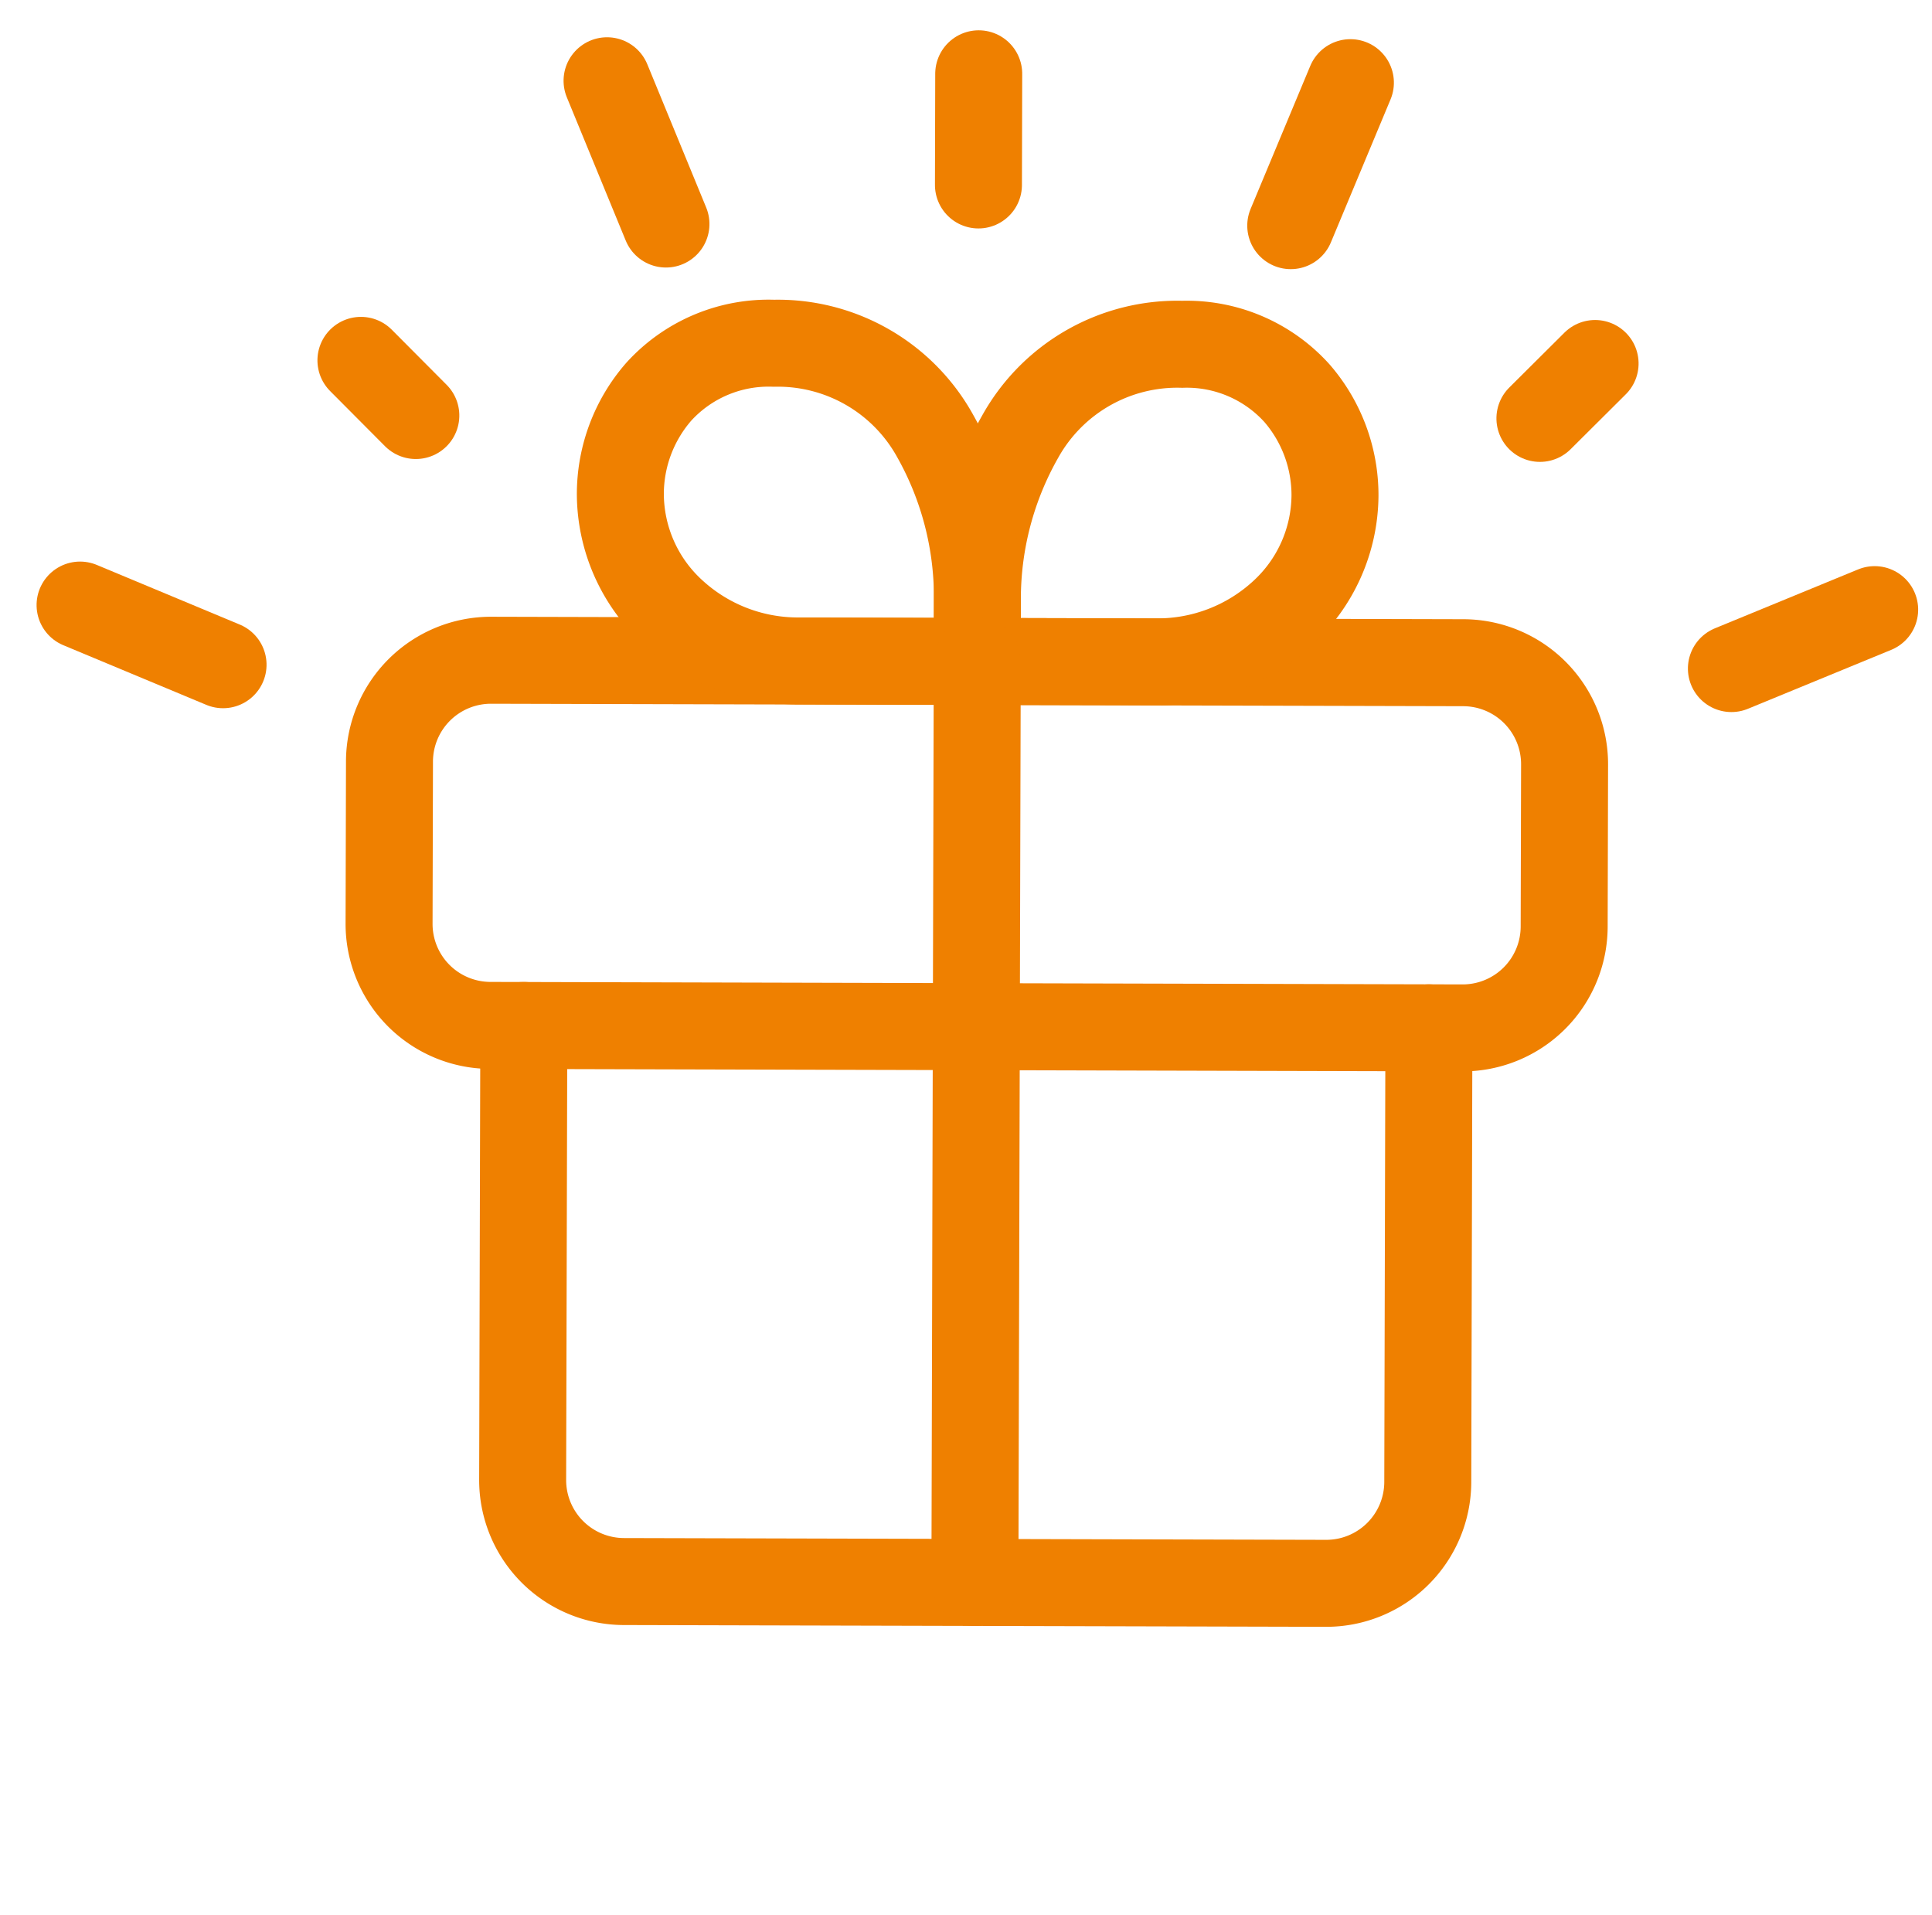
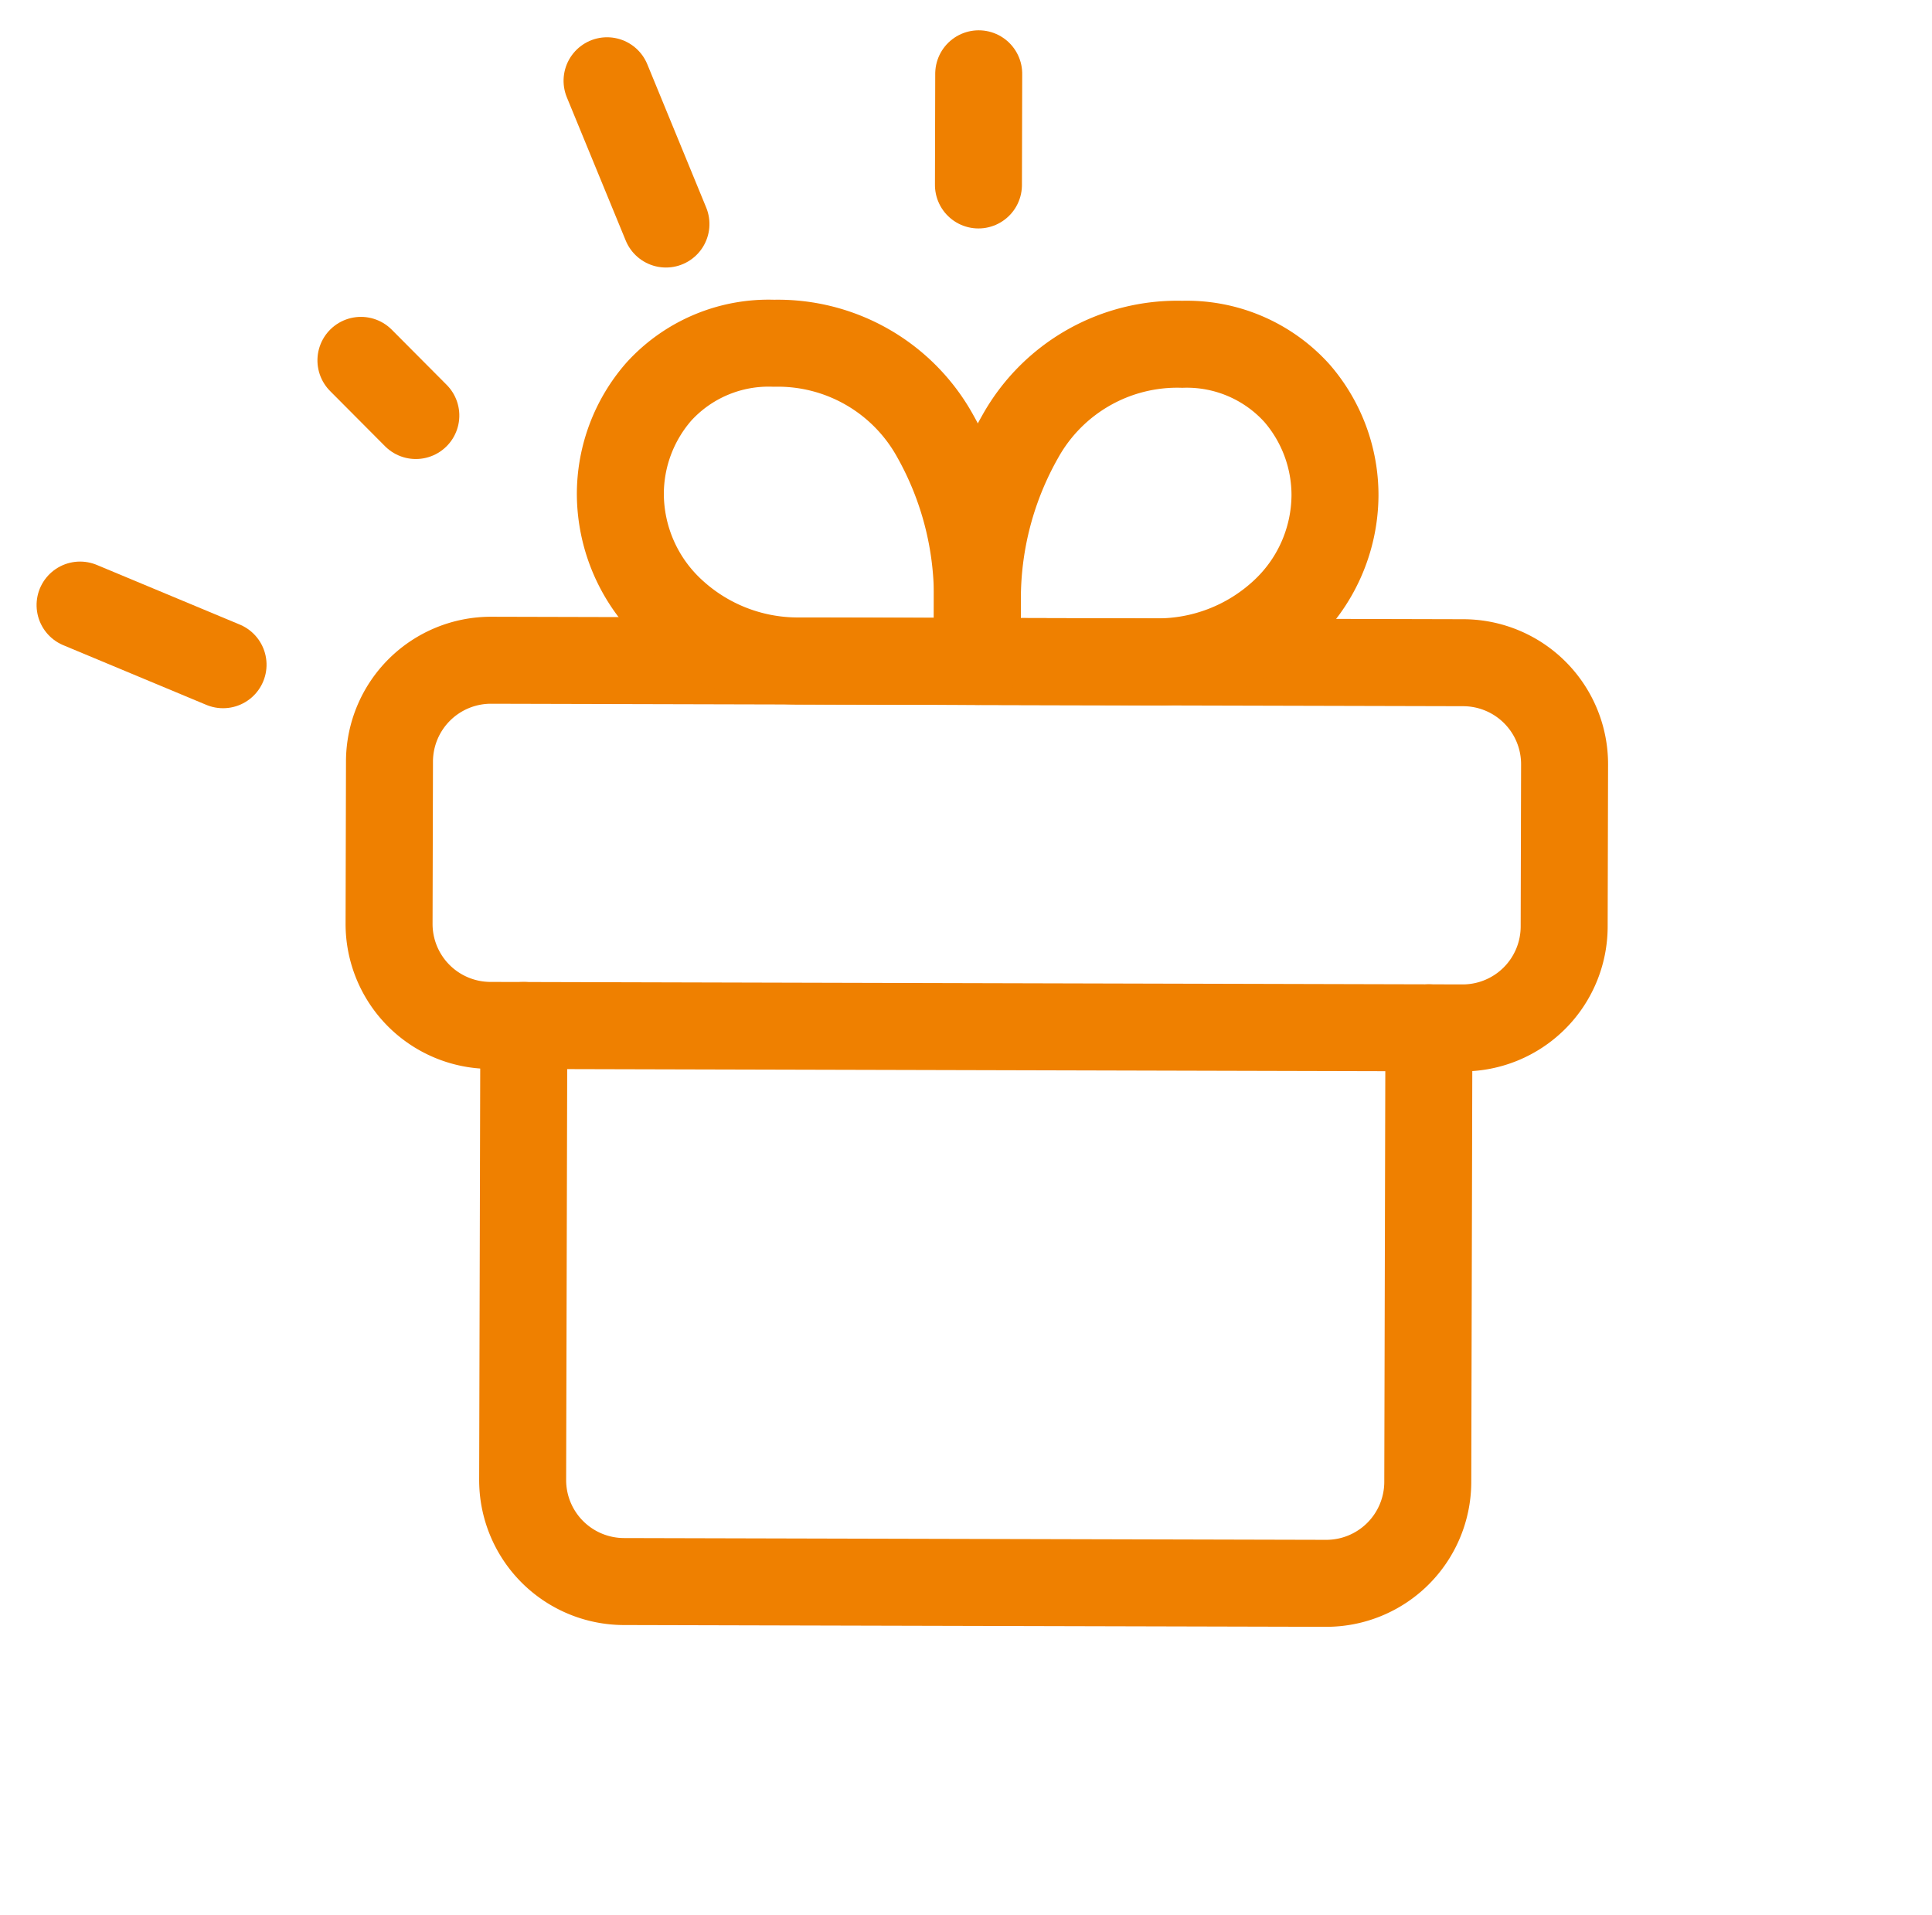
<svg xmlns="http://www.w3.org/2000/svg" width="55.527" height="55.036" viewBox="0 0 55.527 55.036">
  <g id="Group_26" data-name="Group 26" transform="translate(-12.43 4.762) rotate(-22)">
    <path id="Path_72" data-name="Path 72" d="M63.832,307.767,58.91,319.862a2.917,2.917,0,0,1-3.8,1.6l-18.694-7.608a2.917,2.917,0,0,1-1.6-3.8l4.923-12.095" transform="translate(-23.512 -264.752)" fill="none" stroke="#ef8000" stroke-linecap="round" stroke-linejoin="round" stroke-width="2.5" />
    <path id="Path_73" data-name="Path 73" d="M91.209,195.78,65.328,185.246a2.917,2.917,0,0,1-1.6-3.8l1.758-4.32a2.917,2.917,0,0,1,3.8-1.6l25.881,10.533a2.917,2.917,0,0,1,1.6,3.8l-1.758,4.32A2.917,2.917,0,0,1,91.209,195.78Z" transform="translate(-49.996 -152.402)" fill="none" stroke="#ef8000" stroke-linecap="round" stroke-linejoin="round" stroke-width="2.5" />
    <path id="Path_74" data-name="Path 74" d="M291.085,169.728a5.308,5.308,0,0,0,3.892.069,4.623,4.623,0,0,0,2.671-2.572,4.476,4.476,0,0,0,.089-3.137,4.264,4.264,0,0,0-2.531-2.539,5.165,5.165,0,0,0-5.306.711,9.458,9.458,0,0,0-2.883,3.841l-.344.846-.344.846,2.378.968Z" transform="translate(-254.1 -139.405)" fill="none" stroke="#ef8000" stroke-linecap="round" stroke-linejoin="round" stroke-width="2.5" />
    <path id="Path_75" data-name="Path 75" d="M193.91,118.294a5.309,5.309,0,0,1-2.834-2.669,4.623,4.623,0,0,1-.115-3.706,4.475,4.475,0,0,1,2.127-2.307,4.264,4.264,0,0,1,3.585-.05,5.165,5.165,0,0,1,3.3,4.214,9.456,9.456,0,0,1-.618,4.762l-.344.846-.344.846-2.378-.968Z" transform="translate(-166.437 -91.842)" fill="none" stroke="#ef8000" stroke-linecap="round" stroke-linejoin="round" stroke-width="2.5" />
-     <line id="Line_9" data-name="Line 9" x1="9.98" y2="24.521" transform="translate(22.25 28.387)" fill="none" stroke="#ef8000" stroke-linecap="round" stroke-linejoin="round" stroke-width="2.5" />
    <line id="Line_10" data-name="Line 10" y1="2.959" x2="1.204" transform="translate(37.391 12.745)" fill="none" stroke="#ef8000" stroke-linecap="round" stroke-linejoin="round" stroke-width="2.5" />
    <line id="Line_11" data-name="Line 11" x1="0.869" y1="2.061" transform="translate(19.047 13.73)" fill="none" stroke="#ef8000" stroke-linecap="round" stroke-linejoin="round" stroke-width="2.5" />
-     <line id="Line_12" data-name="Line 12" x1="2.061" y2="0.869" transform="translate(49.84 27.101)" fill="none" stroke="#ef8000" stroke-linecap="round" stroke-linejoin="round" stroke-width="2.5" />
    <line id="Line_13" data-name="Line 13" x1="0.027" y1="4.452" transform="translate(28.616 8.929)" fill="none" stroke="#ef8000" stroke-linecap="round" stroke-linejoin="round" stroke-width="2.5" />
-     <line id="Line_14" data-name="Line 14" x1="4.452" y2="0.028" transform="translate(52.249 36.67)" fill="none" stroke="#ef8000" stroke-linecap="round" stroke-linejoin="round" stroke-width="2.5" />
-     <line id="Line_15" data-name="Line 15" y1="3.168" x2="3.129" transform="translate(45.275 16.983)" fill="none" stroke="#ef8000" stroke-linecap="round" stroke-linejoin="round" stroke-width="2.5" />
    <line id="Line_16" data-name="Line 16" x1="3.168" y1="3.129" transform="translate(8.928 17.227)" fill="none" stroke="#ef8000" stroke-linecap="round" stroke-linejoin="round" stroke-width="2.5" />
  </g>
</svg>